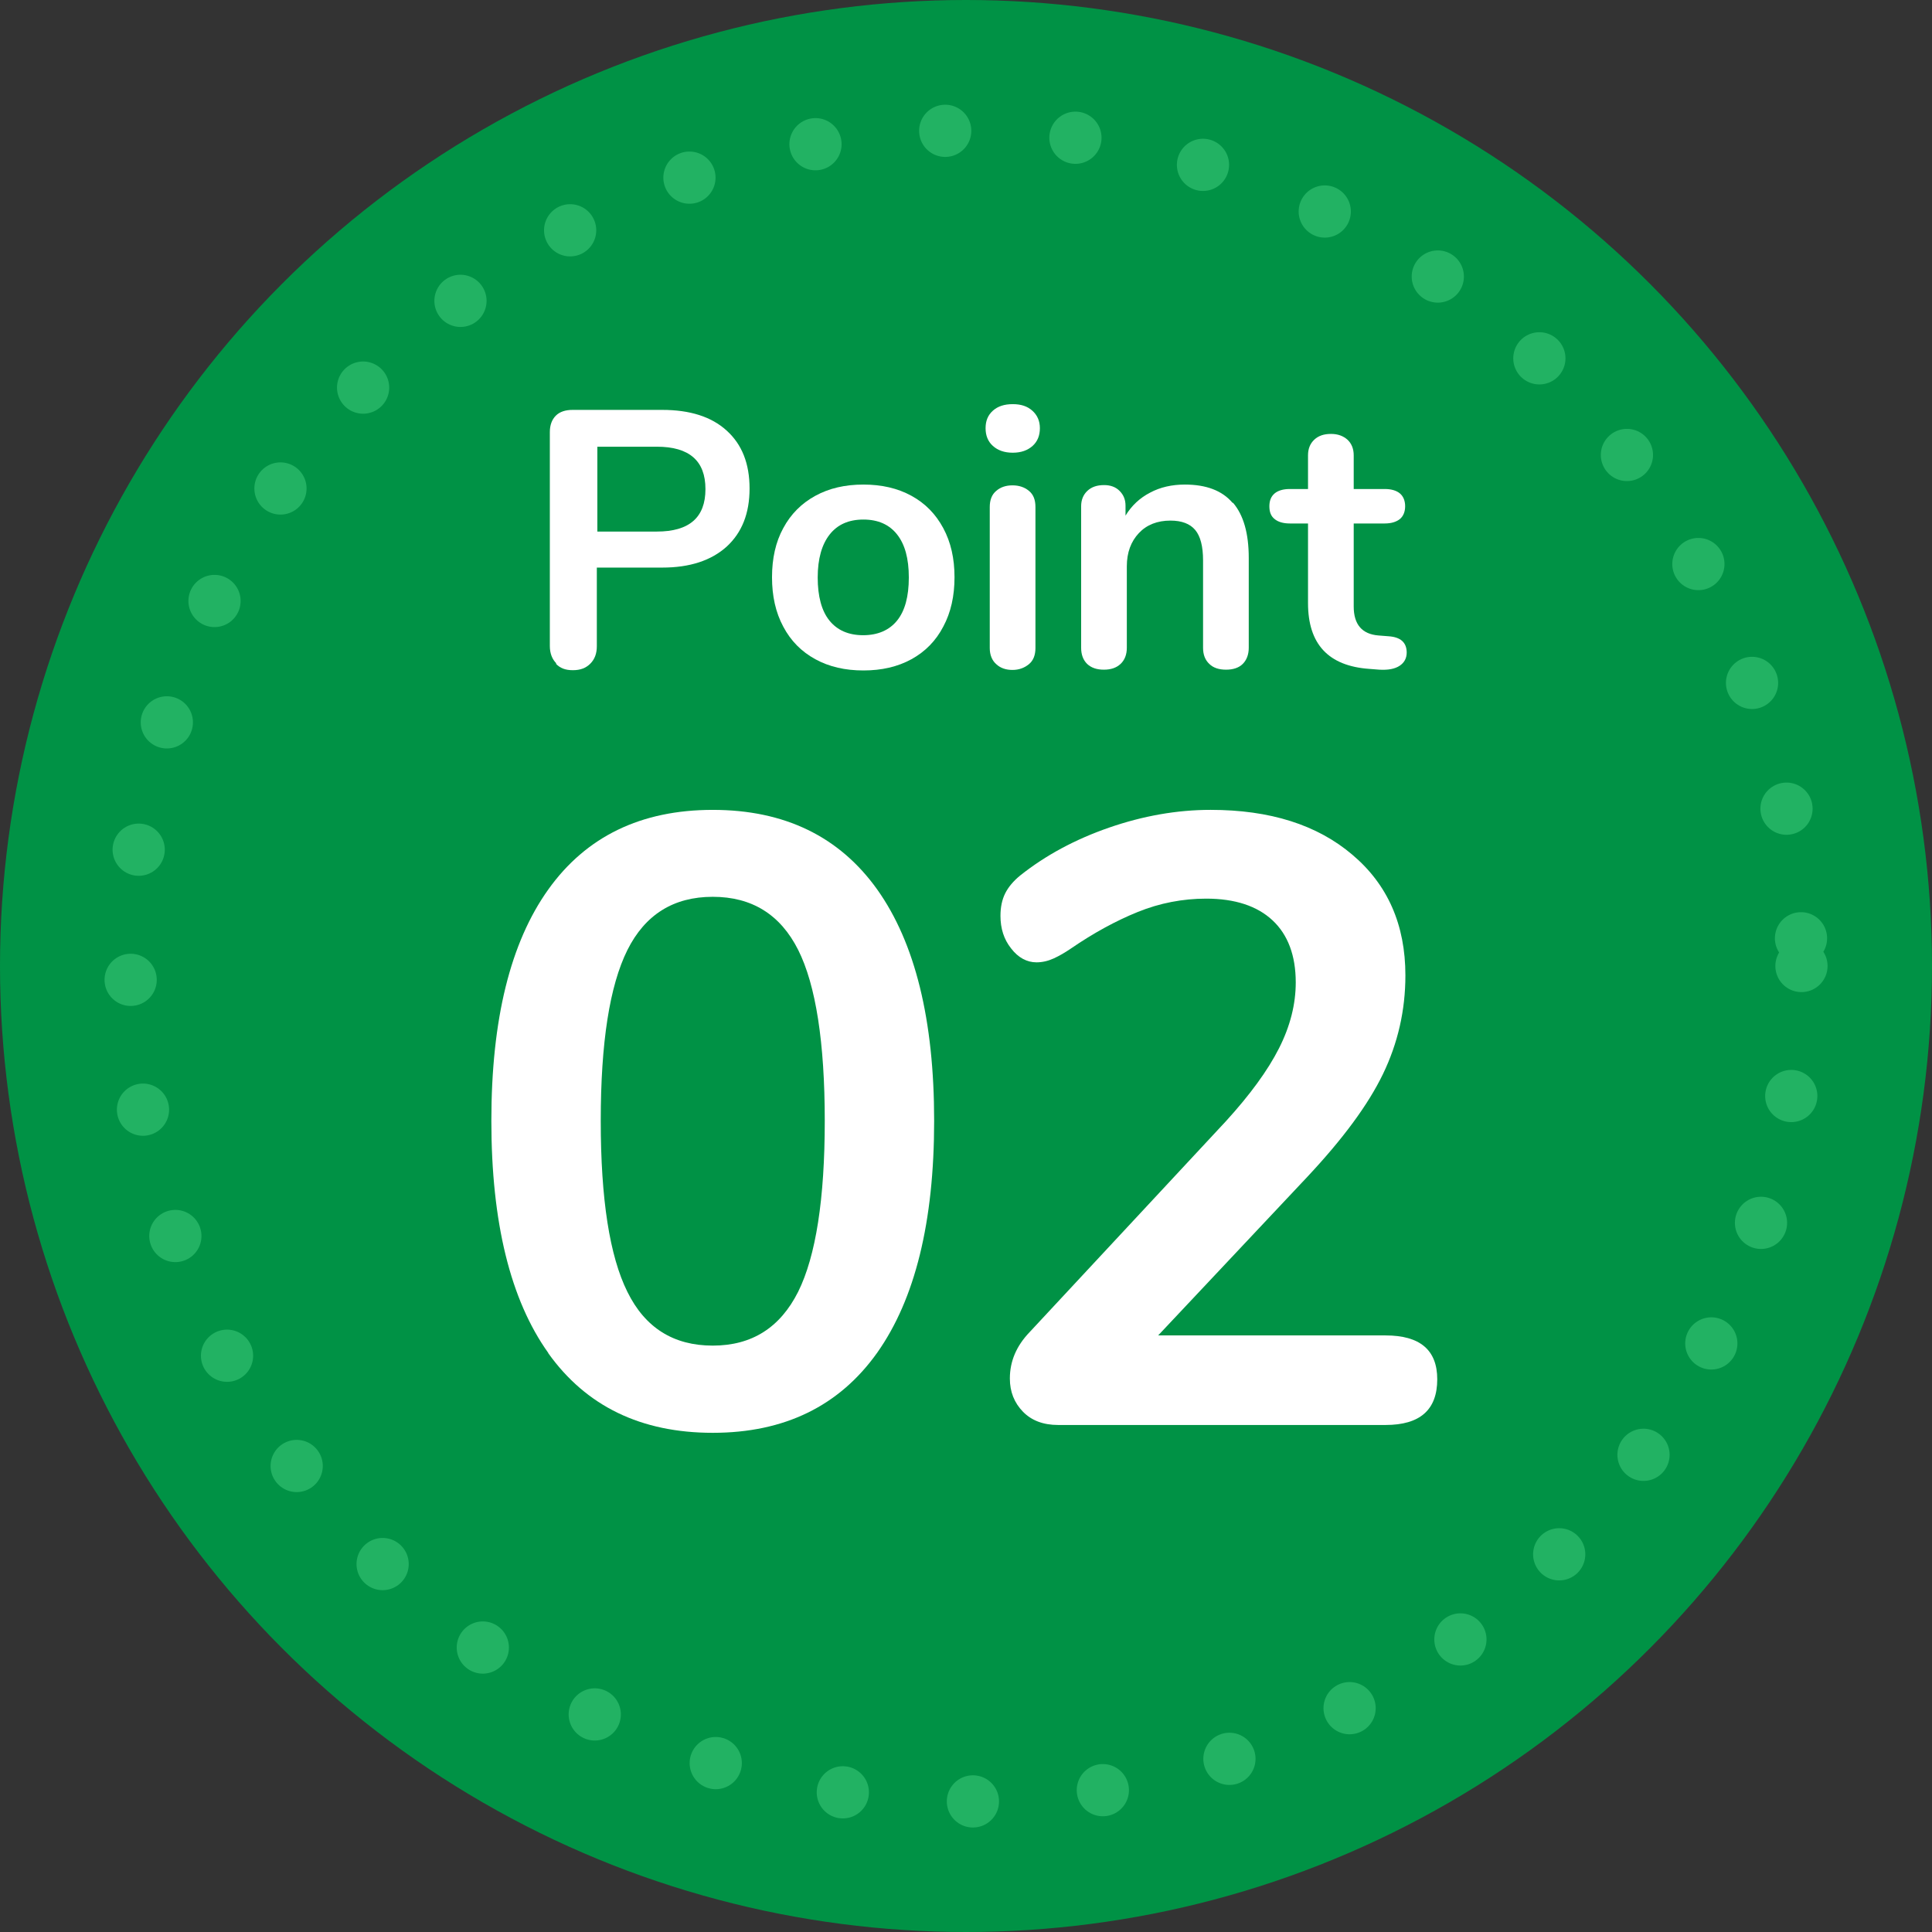
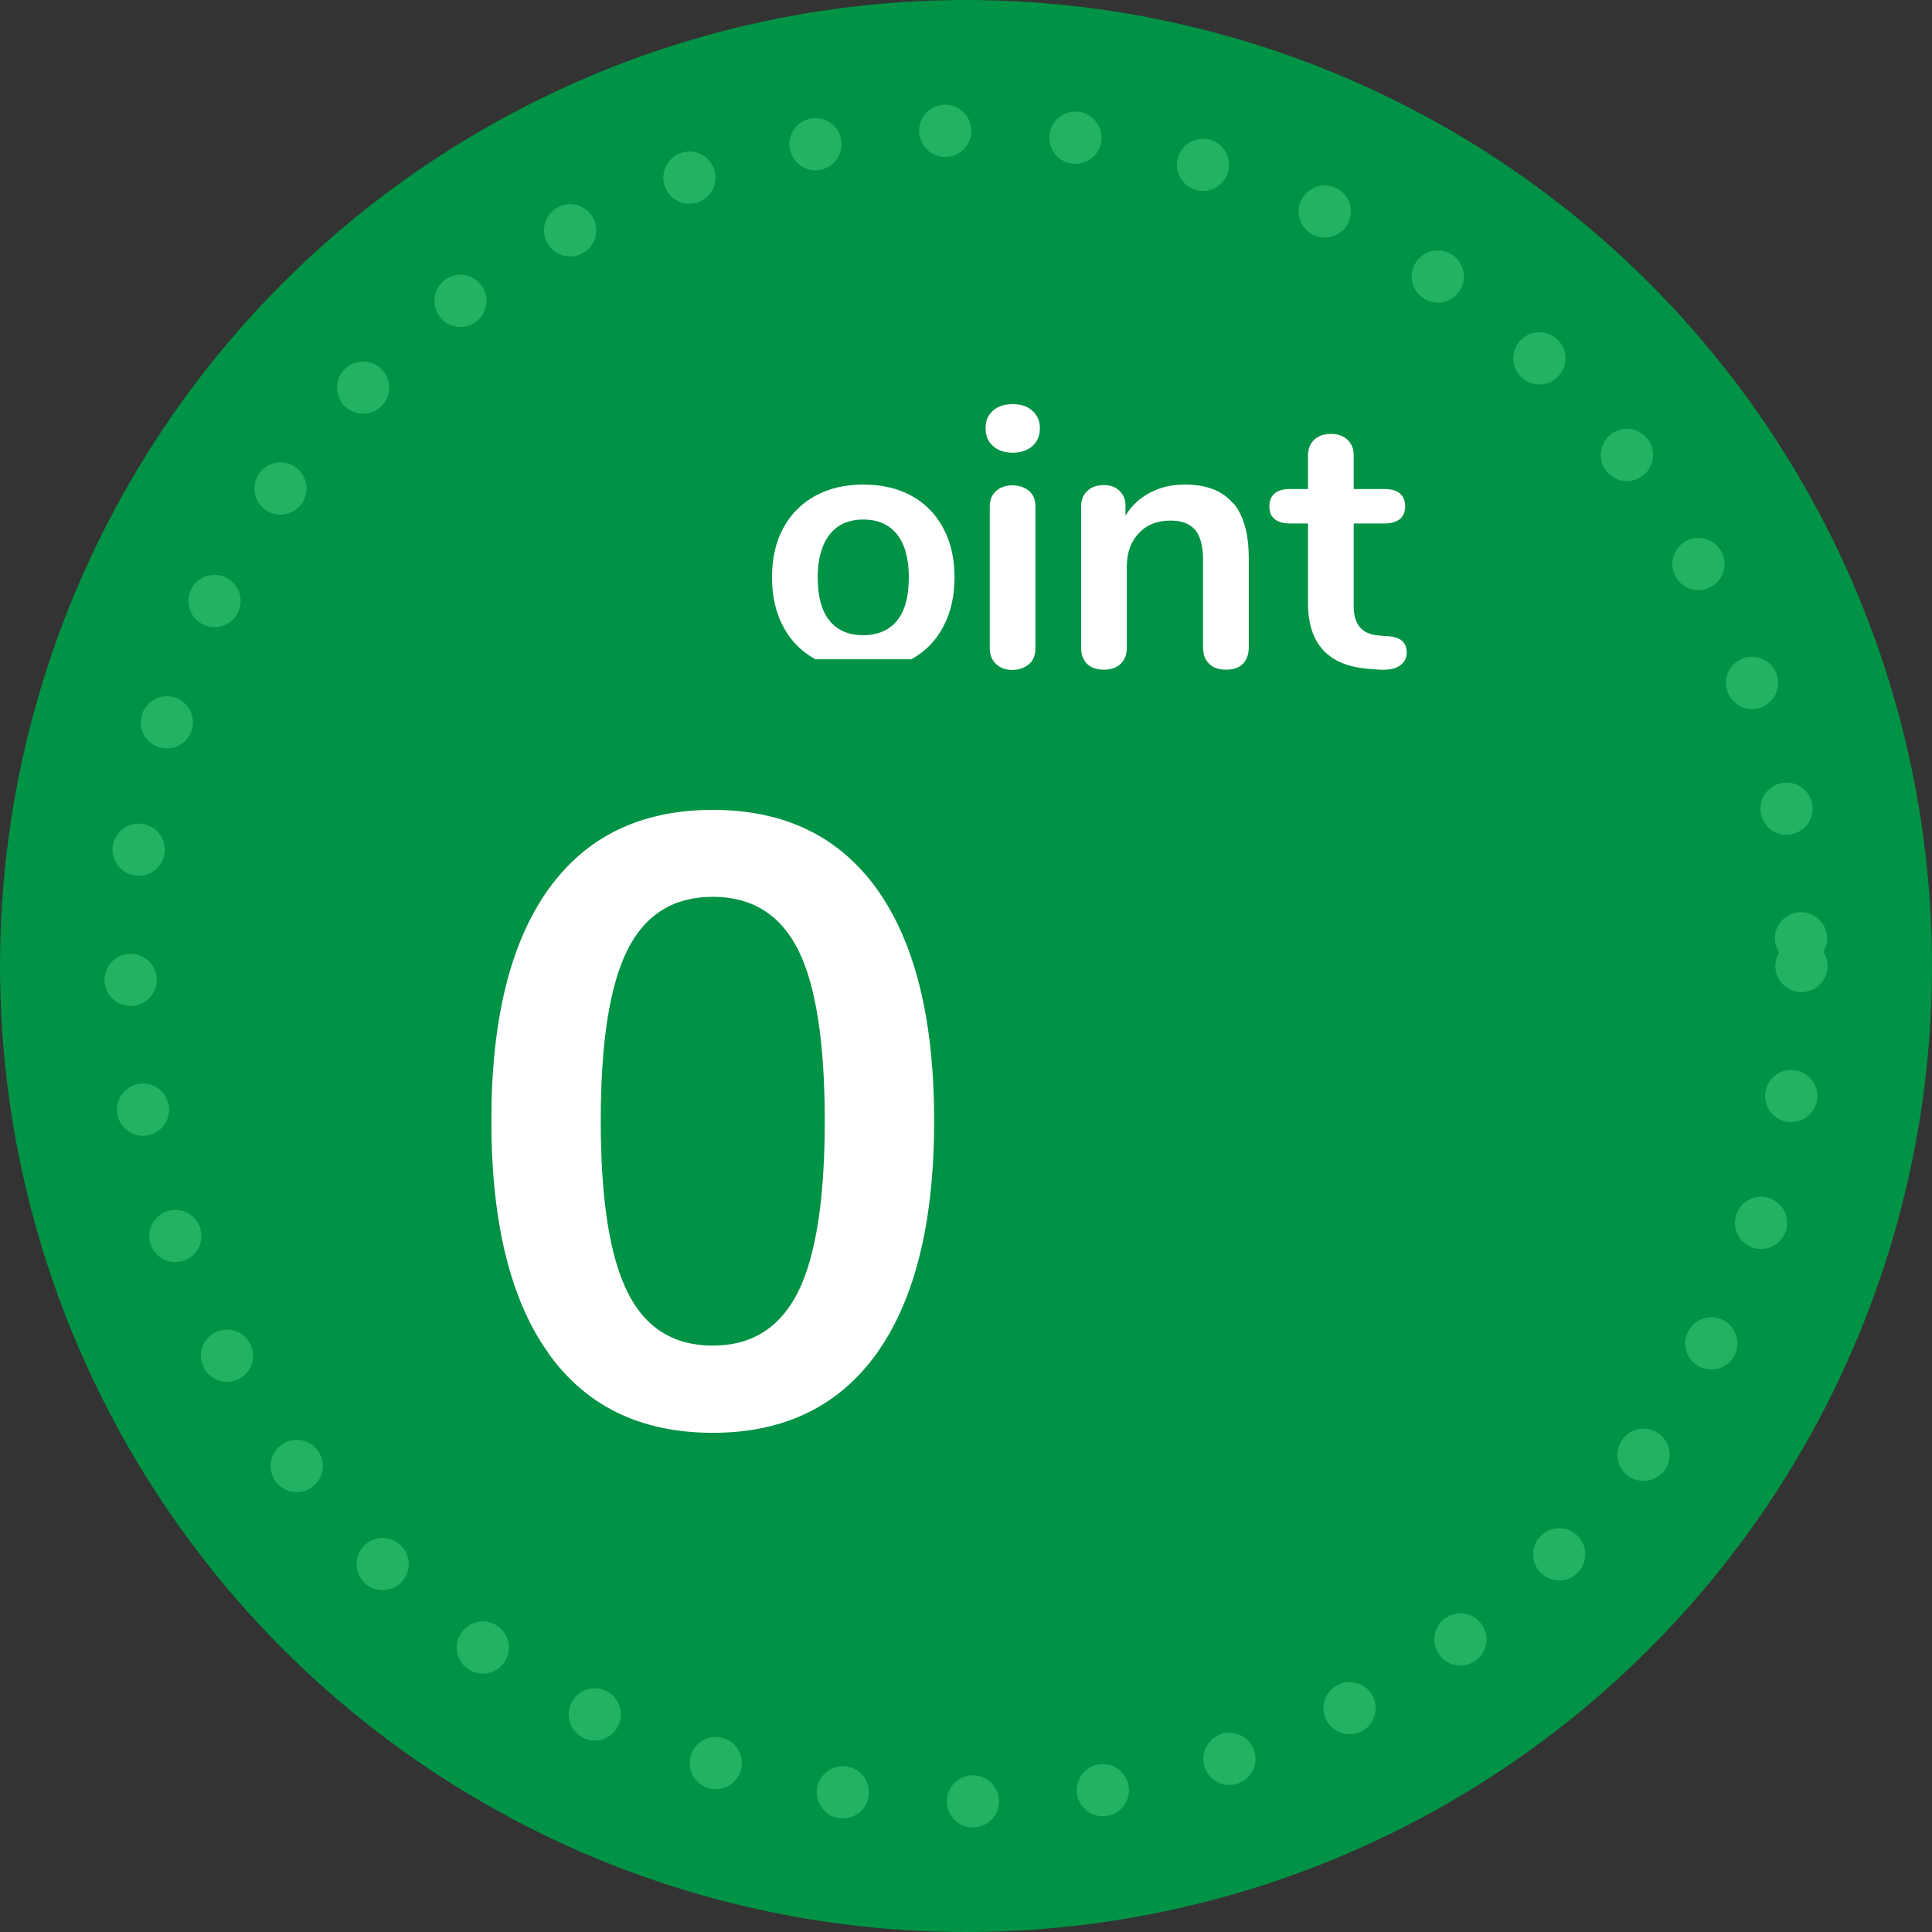
<svg xmlns="http://www.w3.org/2000/svg" id="_レイヤー_2" width="74" height="74" viewBox="0 0 74 74">
  <rect x="0" y="0" width="74" height="74" fill="#333333" stroke="none" />
  <defs>
    <style>.cls-1{fill:#009245;}.cls-1,.cls-2{stroke-width:0px;}.cls-3{fill:none;stroke:#22b263;stroke-dasharray:0 5;stroke-linecap:round;stroke-linejoin:round;stroke-width:2px;}.cls-2{fill:#fff;}</style>
  </defs>
  <g id="_コンテンツ">
    <circle class="cls-1" cx="37" cy="37" r="37" />
    <path class="cls-2" d="m21,51.82c-1.45-2.03-2.18-5-2.18-8.89s.73-6.83,2.18-8.86c1.45-2.03,3.55-3.05,6.3-3.05s4.85,1.02,6.3,3.05c1.45,2.04,2.18,4.99,2.18,8.86s-.73,6.83-2.18,8.88c-1.45,2.04-3.55,3.07-6.3,3.07s-4.85-1.02-6.3-3.05Zm9.57-2.34c.68-1.37,1.02-3.56,1.02-6.55s-.34-5.2-1.02-6.55c-.68-1.35-1.77-2.03-3.27-2.03s-2.59.68-3.27,2.04c-.68,1.37-1.02,3.54-1.02,6.54s.34,5.18,1.02,6.55c.68,1.38,1.77,2.06,3.27,2.06s2.58-.69,3.27-2.06Z" />
-     <path class="cls-2" d="m55.05,52.83c0,1.17-.66,1.75-1.98,1.75h-12.54c-.57,0-1.02-.17-1.35-.51-.33-.34-.5-.76-.5-1.27,0-.66.25-1.25.76-1.78l7.52-8.08c.92-1.01,1.6-1.94,2.03-2.79.43-.85.64-1.69.64-2.52,0-1.03-.3-1.83-.89-2.38-.59-.55-1.44-.83-2.54-.83-.9,0-1.78.17-2.62.51s-1.7.81-2.56,1.4c-.22.15-.44.28-.66.38-.22.1-.44.15-.66.15-.37,0-.7-.18-.97-.53-.28-.35-.41-.77-.41-1.25,0-.33.06-.62.18-.86s.31-.47.58-.69c.97-.77,2.1-1.38,3.4-1.83,1.3-.45,2.6-.68,3.89-.68,2.27,0,4.08.57,5.43,1.72,1.35,1.14,2.03,2.68,2.03,4.62,0,1.34-.29,2.6-.86,3.78s-1.54,2.49-2.9,3.94l-5.71,6.07h8.71c1.32,0,1.98.56,1.98,1.68Z" />
-     <path class="cls-2" d="m21.31,25.41c-.16-.16-.25-.38-.25-.67v-8.19c0-.27.08-.48.23-.63.15-.15.37-.22.64-.22h3.44c1.05,0,1.88.26,2.46.79.59.53.88,1.27.88,2.22s-.29,1.69-.88,2.23c-.59.53-1.41.8-2.46.8h-2.51v3.01c0,.28-.08.5-.25.67s-.38.25-.67.25-.49-.08-.65-.25Zm5.71-6.68c0-1.08-.62-1.62-1.86-1.62h-2.28v3.25h2.28c1.24,0,1.86-.54,1.86-1.62Z" />
-     <path class="cls-2" d="m31.23,25.25c-.53-.29-.94-.7-1.23-1.25-.29-.54-.43-1.17-.43-1.89s.14-1.35.43-1.88c.29-.54.7-.95,1.23-1.24s1.14-.43,1.84-.43,1.31.14,1.84.43.93.7,1.22,1.24c.29.54.43,1.16.43,1.88s-.14,1.35-.43,1.89c-.28.54-.69.96-1.22,1.25s-1.14.43-1.84.43-1.31-.14-1.84-.43Zm3.13-1.48c.3-.37.45-.92.45-1.65s-.15-1.27-.45-1.65c-.3-.38-.73-.57-1.29-.57s-.99.19-1.29.57c-.3.38-.46.93-.46,1.65s.15,1.28.45,1.65c.3.37.73.56,1.29.56s1-.19,1.3-.56Z" />
+     <path class="cls-2" d="m31.23,25.25c-.53-.29-.94-.7-1.23-1.25-.29-.54-.43-1.17-.43-1.89s.14-1.35.43-1.88c.29-.54.7-.95,1.23-1.24s1.14-.43,1.84-.43,1.31.14,1.84.43.93.7,1.22,1.24c.29.54.43,1.16.43,1.88s-.14,1.35-.43,1.89c-.28.54-.69.96-1.22,1.25Zm3.13-1.48c.3-.37.45-.92.45-1.65s-.15-1.27-.45-1.65c-.3-.38-.73-.57-1.29-.57s-.99.19-1.29.57c-.3.38-.46.93-.46,1.65s.15,1.28.45,1.65c.3.37.73.56,1.29.56s1-.19,1.3-.56Z" />
    <path class="cls-2" d="m38.03,17.08c-.19-.17-.28-.4-.28-.68s.09-.5.28-.67c.19-.17.44-.25.76-.25s.56.08.75.25.29.39.29.67-.09.51-.28.68-.44.26-.76.26-.57-.09-.76-.26Zm.13,8.36c-.16-.14-.25-.35-.25-.62v-5.4c0-.27.08-.48.25-.62.16-.14.37-.21.62-.21s.46.07.63.21c.17.14.25.34.25.62v5.4c0,.27-.08.48-.25.62s-.38.22-.63.22-.46-.07-.62-.22Z" />
    <path class="cls-2" d="m47.23,19.26c.4.47.6,1.17.6,2.11v3.44c0,.26-.08.47-.23.62-.15.15-.37.22-.64.22s-.49-.07-.64-.22c-.16-.15-.24-.35-.24-.62v-3.35c0-.53-.1-.92-.3-1.16-.2-.24-.52-.36-.95-.36-.5,0-.91.16-1.21.48-.3.32-.46.74-.46,1.27v3.12c0,.26-.08.47-.24.62-.16.15-.37.22-.64.22s-.48-.07-.64-.22c-.15-.15-.23-.35-.23-.62v-5.42c0-.24.08-.44.24-.59.16-.15.37-.22.64-.22.24,0,.44.07.59.22.15.15.23.33.23.57v.38c.23-.38.55-.68.94-.88.39-.21.84-.31,1.33-.31.82,0,1.43.23,1.83.7Z" />
    <path class="cls-2" d="m53.88,24.99c0,.22-.09.39-.27.51-.18.12-.44.17-.78.15l-.38-.03c-1.57-.11-2.35-.95-2.35-2.52v-3.05h-.7c-.25,0-.45-.06-.58-.17-.14-.11-.2-.27-.2-.49s.07-.38.2-.49c.13-.11.33-.17.58-.17h.7v-1.29c0-.25.08-.45.24-.6.16-.15.37-.22.64-.22s.47.08.63.22c.16.15.24.35.24.6v1.29h1.19c.25,0,.45.06.58.17.13.11.2.28.2.49s-.07.38-.2.49c-.14.11-.33.17-.58.17h-1.19v3.18c0,.69.32,1.06.95,1.11l.38.03c.47.03.7.24.7.63Z" />
    <circle class="cls-3" cx="37" cy="37" r="32" />
  </g>
</svg>